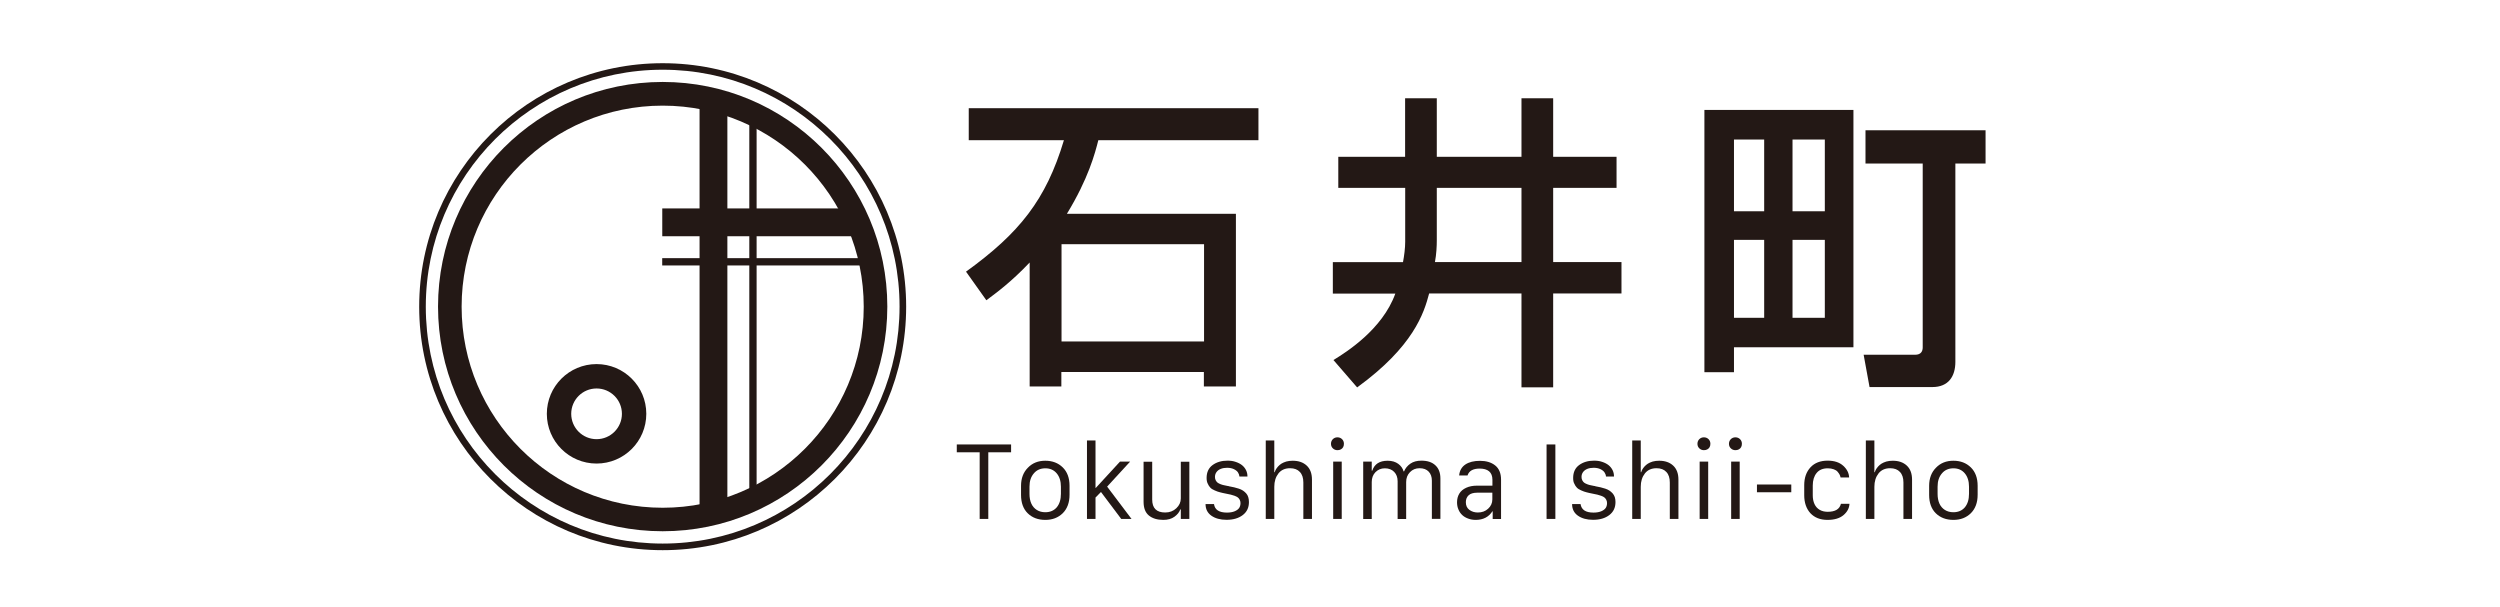
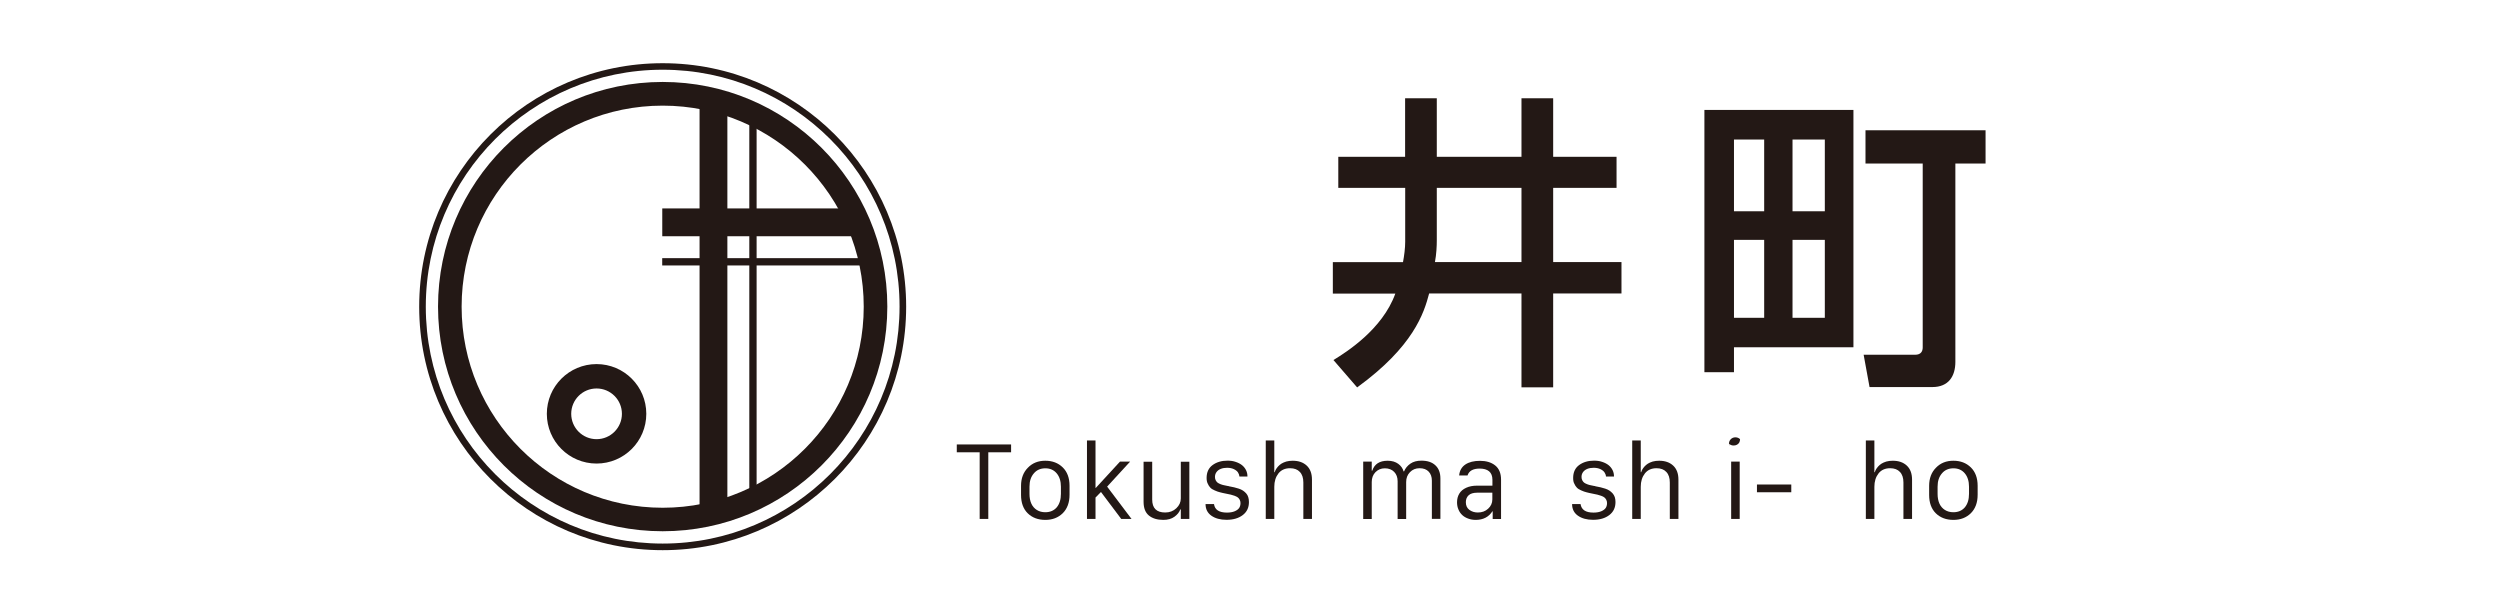
<svg xmlns="http://www.w3.org/2000/svg" version="1.1" id="レイヤー_1" x="0px" y="0px" viewBox="0 0 284 69" style="enable-background:new 0 0 284 69;" xml:space="preserve">
  <style type="text/css">
	.st0{fill:none;}
	.st1{fill:#231815;}
</style>
  <g>
    <path class="st0" d="M284,57.98c0,6.06-4.96,11.02-11.02,11.02H11.02C4.96,69,0,64.04,0,57.98V11.02C0,4.96,4.96,0,11.02,0h261.97   C279.04,0,284,4.96,284,11.02V57.98z" />
  </g>
  <g>
    <path class="st1" d="M112.27,58.95h-0.98v-7.57h-2.6v-0.89h6.17v0.89h-2.59V58.95z" />
    <path class="st1" d="M118.74,52.34c0.81,0,1.47,0.25,1.99,0.76c0.51,0.5,0.77,1.2,0.77,2.08v1.03c0,0.88-0.26,1.58-0.77,2.09   c-0.52,0.51-1.18,0.76-1.98,0.76c-0.82,0-1.49-0.25-2-0.75c-0.51-0.5-0.76-1.2-0.76-2.09v-1.03c0-0.85,0.26-1.54,0.78-2.06   C117.28,52.6,117.94,52.34,118.74,52.34z M116.95,55.29v0.81c0,0.43,0.07,0.8,0.21,1.11c0.14,0.31,0.35,0.55,0.62,0.72   s0.59,0.26,0.96,0.26c0.56,0,0.99-0.19,1.31-0.56c0.31-0.38,0.47-0.88,0.47-1.53v-0.81c0-0.63-0.16-1.14-0.48-1.52   c-0.32-0.38-0.75-0.57-1.29-0.57s-0.98,0.19-1.3,0.57C117.11,54.16,116.95,54.66,116.95,55.29z" />
    <path class="st1" d="M124.45,56.52v2.43h-0.97v-8.91h0.97v5.39h0.03l2.75-2.99h1.15l-2.61,2.84l2.77,3.67h-1.17l-2.3-3.06   L124.45,56.52z" />
    <path class="st1" d="M135.11,52.44v6.51h-0.97v-1.08h-0.06c-0.11,0.32-0.33,0.59-0.66,0.83c-0.33,0.24-0.75,0.36-1.27,0.36   c-0.69,0-1.24-0.17-1.64-0.5s-0.6-0.85-0.6-1.56v-4.55h0.98v4.3c0,0.98,0.49,1.47,1.48,1.47c0.5,0,0.92-0.16,1.26-0.48   c0.34-0.32,0.51-0.69,0.51-1.12v-4.17H135.11z" />
    <path class="st1" d="M137.07,54.29c0-0.64,0.23-1.13,0.68-1.46s1.02-0.5,1.69-0.5c0.34,0,0.65,0.04,0.93,0.14   c0.28,0.09,0.53,0.22,0.72,0.37c0.2,0.16,0.35,0.35,0.46,0.57c0.11,0.22,0.16,0.46,0.16,0.72h-0.91c-0.02-0.17-0.07-0.32-0.17-0.47   c-0.1-0.15-0.26-0.27-0.47-0.37s-0.47-0.15-0.76-0.15c-0.27,0-0.51,0.04-0.71,0.12c-0.21,0.08-0.37,0.2-0.49,0.36   s-0.18,0.35-0.18,0.56c0,0.15,0.03,0.28,0.09,0.39c0.06,0.11,0.13,0.2,0.21,0.26s0.2,0.12,0.35,0.18c0.15,0.06,0.28,0.09,0.38,0.11   c0.1,0.02,0.24,0.05,0.43,0.09c0.02,0,0.03,0,0.04,0c0.01,0,0.03,0.01,0.04,0.01c0.02,0,0.03,0.01,0.05,0.02   c0.23,0.04,0.42,0.08,0.59,0.12c0.17,0.04,0.34,0.09,0.53,0.15s0.34,0.14,0.47,0.22s0.24,0.19,0.36,0.31   c0.11,0.12,0.19,0.27,0.24,0.43s0.08,0.35,0.08,0.56c0,0.63-0.23,1.12-0.7,1.48c-0.47,0.36-1.08,0.54-1.85,0.54   c-0.71,0-1.28-0.16-1.72-0.47c-0.44-0.31-0.66-0.75-0.66-1.32h0.96c0.09,0.65,0.58,0.97,1.47,0.97c0.35,0,0.64-0.05,0.88-0.15   c0.24-0.1,0.41-0.23,0.51-0.38s0.15-0.34,0.15-0.55c0-0.14-0.03-0.27-0.09-0.38c-0.06-0.11-0.13-0.2-0.21-0.26   s-0.21-0.13-0.37-0.19c-0.17-0.06-0.31-0.1-0.43-0.13c-0.12-0.03-0.3-0.06-0.53-0.11c-0.3-0.06-0.54-0.11-0.71-0.16   c-0.17-0.04-0.37-0.11-0.59-0.21c-0.22-0.09-0.39-0.2-0.5-0.32c-0.12-0.12-0.21-0.27-0.29-0.45   C137.11,54.77,137.07,54.55,137.07,54.29z" />
    <path class="st1" d="M143.79,58.95v-8.91h0.97v3.6h0.05c0.03-0.1,0.07-0.21,0.13-0.31s0.14-0.22,0.25-0.34   c0.11-0.12,0.24-0.23,0.38-0.32s0.33-0.17,0.55-0.24c0.22-0.06,0.47-0.09,0.73-0.09c0.66,0,1.19,0.18,1.59,0.55s0.6,0.9,0.6,1.6   v4.46h-0.98v-4.14c0-0.52-0.13-0.92-0.4-1.2c-0.26-0.28-0.63-0.42-1.11-0.42c-0.57,0-1.01,0.2-1.32,0.59   c-0.31,0.4-0.47,0.9-0.47,1.52v3.65H143.79z" />
-     <path class="st1" d="M151.2,50.42c0-0.21,0.07-0.39,0.21-0.53s0.32-0.21,0.52-0.21c0.21,0,0.39,0.07,0.53,0.21s0.21,0.31,0.21,0.53   c0,0.14-0.03,0.27-0.09,0.38c-0.06,0.11-0.15,0.19-0.26,0.25c-0.11,0.06-0.24,0.09-0.38,0.09c-0.21,0-0.38-0.07-0.52-0.2   C151.27,50.8,151.2,50.62,151.2,50.42z M151.45,58.95v-6.51h0.97v6.51H151.45z" />
    <path class="st1" d="M154.86,58.95v-6.51h0.97v1.03h0.06c0.25-0.76,0.83-1.13,1.75-1.13c0.24,0,0.47,0.03,0.67,0.09   s0.38,0.15,0.53,0.26c0.15,0.11,0.28,0.24,0.38,0.38c0.11,0.15,0.18,0.31,0.23,0.48h0.05c0.15-0.36,0.39-0.65,0.72-0.88   s0.75-0.34,1.25-0.34c0.68,0,1.21,0.17,1.59,0.53c0.38,0.35,0.57,0.85,0.57,1.5v4.58h-0.97V54.6c0-0.42-0.12-0.77-0.36-1.02   c-0.24-0.26-0.59-0.39-1.04-0.39c-0.44,0-0.8,0.15-1.09,0.45c-0.29,0.3-0.43,0.67-0.43,1.12v4.2h-0.97v-4.29   c0-0.44-0.13-0.79-0.39-1.06s-0.62-0.41-1.06-0.41c-0.43,0-0.78,0.15-1.07,0.44c-0.28,0.29-0.42,0.67-0.42,1.11v4.21H154.86z" />
    <path class="st1" d="M167.64,59.06c-0.31,0-0.59-0.05-0.86-0.15s-0.49-0.23-0.67-0.4c-0.18-0.17-0.33-0.38-0.43-0.63   c-0.11-0.25-0.16-0.52-0.16-0.82c0-0.38,0.09-0.71,0.26-0.99c0.17-0.28,0.43-0.5,0.78-0.66c0.35-0.16,0.76-0.24,1.24-0.24h1.74   v-0.67c0-0.43-0.13-0.75-0.38-0.96c-0.25-0.21-0.61-0.31-1.07-0.31c-0.75,0-1.21,0.26-1.38,0.78h-0.95   c0.05-0.55,0.29-0.96,0.7-1.24c0.42-0.28,0.97-0.42,1.67-0.42c0.7,0,1.28,0.17,1.72,0.52c0.44,0.35,0.67,0.89,0.67,1.62v4.47h-0.95   v-0.88h-0.03C169.12,58.73,168.49,59.06,167.64,59.06z M167.88,58.22c0.47,0,0.86-0.14,1.17-0.43c0.32-0.29,0.48-0.64,0.48-1.06   v-0.76h-1.72c-0.44,0-0.77,0.1-0.98,0.3s-0.31,0.46-0.31,0.78c0,0.38,0.13,0.67,0.4,0.87S167.51,58.22,167.88,58.22z" />
-     <path class="st1" d="M176.69,58.95h-1v-8.46h1V58.95z" />
    <path class="st1" d="M178.71,54.29c0-0.64,0.23-1.13,0.68-1.46c0.45-0.33,1.02-0.5,1.69-0.5c0.34,0,0.65,0.04,0.93,0.14   c0.28,0.09,0.53,0.22,0.72,0.37c0.2,0.16,0.35,0.35,0.46,0.57c0.11,0.22,0.16,0.46,0.16,0.72h-0.91c-0.01-0.17-0.07-0.32-0.17-0.47   c-0.1-0.15-0.26-0.27-0.47-0.37c-0.22-0.1-0.47-0.15-0.76-0.15c-0.27,0-0.51,0.04-0.71,0.12s-0.37,0.2-0.49,0.36   c-0.12,0.16-0.18,0.35-0.18,0.56c0,0.15,0.03,0.28,0.09,0.39c0.06,0.11,0.13,0.2,0.21,0.26s0.2,0.12,0.35,0.18   c0.15,0.06,0.28,0.09,0.38,0.11c0.1,0.02,0.24,0.05,0.43,0.09c0.02,0,0.03,0,0.04,0c0.01,0,0.03,0.01,0.04,0.01   c0.01,0,0.03,0.01,0.04,0.02c0.23,0.04,0.43,0.08,0.59,0.12s0.34,0.09,0.53,0.15c0.19,0.06,0.34,0.14,0.47,0.22   s0.24,0.19,0.36,0.31c0.11,0.12,0.19,0.27,0.25,0.43c0.05,0.17,0.08,0.35,0.08,0.56c0,0.63-0.23,1.12-0.7,1.48   c-0.47,0.36-1.08,0.54-1.85,0.54c-0.71,0-1.28-0.16-1.72-0.47c-0.44-0.31-0.66-0.75-0.66-1.32h0.96c0.1,0.65,0.58,0.97,1.47,0.97   c0.35,0,0.64-0.05,0.88-0.15s0.41-0.23,0.51-0.38s0.15-0.34,0.15-0.55c0-0.14-0.03-0.27-0.09-0.38s-0.13-0.2-0.21-0.26   c-0.08-0.07-0.21-0.13-0.37-0.19c-0.17-0.06-0.31-0.1-0.43-0.13c-0.12-0.03-0.3-0.06-0.53-0.11c-0.3-0.06-0.54-0.11-0.71-0.16   c-0.17-0.04-0.37-0.11-0.59-0.21c-0.22-0.09-0.39-0.2-0.5-0.32c-0.12-0.12-0.21-0.27-0.29-0.45   C178.74,54.77,178.71,54.55,178.71,54.29z" />
    <path class="st1" d="M185.42,58.95v-8.91h0.97v3.6h0.05c0.03-0.1,0.07-0.21,0.13-0.31s0.14-0.22,0.25-0.34   c0.11-0.12,0.24-0.23,0.38-0.32s0.33-0.17,0.55-0.24c0.22-0.06,0.47-0.09,0.73-0.09c0.66,0,1.19,0.18,1.59,0.55s0.6,0.9,0.6,1.6   v4.46h-0.98v-4.14c0-0.52-0.13-0.92-0.4-1.2c-0.26-0.28-0.63-0.42-1.11-0.42c-0.57,0-1.01,0.2-1.32,0.59   c-0.31,0.4-0.47,0.9-0.47,1.52v3.65H185.42z" />
-     <path class="st1" d="M192.83,50.42c0-0.21,0.07-0.39,0.21-0.53s0.32-0.21,0.52-0.21c0.21,0,0.39,0.07,0.53,0.21   s0.21,0.31,0.21,0.53c0,0.14-0.03,0.27-0.09,0.38c-0.06,0.11-0.15,0.19-0.26,0.25c-0.11,0.06-0.24,0.09-0.38,0.09   c-0.21,0-0.38-0.07-0.52-0.2C192.9,50.8,192.83,50.62,192.83,50.42z M193.08,58.95v-6.51h0.97v6.51H193.08z" />
-     <path class="st1" d="M196.41,50.42c0-0.21,0.07-0.39,0.21-0.53s0.32-0.21,0.52-0.21c0.21,0,0.39,0.07,0.53,0.21   s0.21,0.31,0.21,0.53c0,0.14-0.03,0.27-0.09,0.38c-0.06,0.11-0.15,0.19-0.26,0.25c-0.11,0.06-0.24,0.09-0.38,0.09   c-0.21,0-0.38-0.07-0.52-0.2C196.48,50.8,196.41,50.62,196.41,50.42z M196.66,58.95v-6.51h0.97v6.51H196.66z" />
+     <path class="st1" d="M196.41,50.42c0-0.21,0.07-0.39,0.21-0.53s0.32-0.21,0.52-0.21c0.21,0,0.39,0.07,0.53,0.21   c0,0.14-0.03,0.27-0.09,0.38c-0.06,0.11-0.15,0.19-0.26,0.25c-0.11,0.06-0.24,0.09-0.38,0.09   c-0.21,0-0.38-0.07-0.52-0.2C196.48,50.8,196.41,50.62,196.41,50.42z M196.66,58.95v-6.51h0.97v6.51H196.66z" />
    <path class="st1" d="M203.49,55.92h-3.9v-0.88h3.9V55.92z" />
-     <path class="st1" d="M204.96,56.26v-1.14c0-0.85,0.24-1.52,0.71-2.03s1.13-0.76,1.95-0.76c0.75,0,1.34,0.19,1.77,0.58   c0.43,0.39,0.65,0.83,0.67,1.33h-0.97c-0.02-0.11-0.06-0.22-0.11-0.32c-0.05-0.1-0.13-0.21-0.23-0.33   c-0.1-0.12-0.25-0.21-0.44-0.28c-0.19-0.07-0.42-0.11-0.67-0.11c-0.55,0-0.98,0.17-1.27,0.53c-0.29,0.35-0.44,0.83-0.44,1.43v1.12   c0,0.38,0.07,0.71,0.2,0.99c0.13,0.28,0.33,0.5,0.59,0.65c0.26,0.15,0.56,0.22,0.91,0.22c0.85,0,1.35-0.3,1.5-0.91h0.97   c-0.02,0.49-0.25,0.92-0.67,1.28c-0.42,0.36-1.03,0.55-1.82,0.55c-0.82,0-1.47-0.25-1.95-0.76   C205.2,57.79,204.96,57.11,204.96,56.26z" />
    <path class="st1" d="M211.96,58.95v-8.91h0.97v3.6h0.05c0.03-0.1,0.07-0.21,0.13-0.31s0.14-0.22,0.25-0.34   c0.11-0.12,0.24-0.23,0.38-0.32s0.33-0.17,0.55-0.24c0.22-0.06,0.47-0.09,0.73-0.09c0.66,0,1.19,0.18,1.59,0.55s0.6,0.9,0.6,1.6   v4.46h-0.98v-4.14c0-0.52-0.13-0.92-0.4-1.2c-0.26-0.28-0.63-0.42-1.11-0.42c-0.57,0-1.01,0.2-1.32,0.59   c-0.31,0.4-0.47,0.9-0.47,1.52v3.65H211.96z" />
    <path class="st1" d="M221.9,52.34c0.81,0,1.47,0.25,1.99,0.76c0.51,0.5,0.77,1.2,0.77,2.08v1.03c0,0.88-0.26,1.58-0.77,2.09   c-0.52,0.51-1.18,0.76-1.98,0.76c-0.82,0-1.49-0.25-2-0.75c-0.51-0.5-0.76-1.2-0.76-2.09v-1.03c0-0.85,0.26-1.54,0.78-2.06   C220.44,52.6,221.1,52.34,221.9,52.34z M220.11,55.29v0.81c0,0.43,0.07,0.8,0.21,1.11s0.35,0.55,0.62,0.72s0.59,0.26,0.96,0.26   c0.56,0,0.99-0.19,1.31-0.56c0.31-0.38,0.47-0.88,0.47-1.53v-0.81c0-0.63-0.16-1.14-0.48-1.52c-0.32-0.38-0.75-0.57-1.29-0.57   s-0.98,0.19-1.3,0.57C220.27,54.16,220.11,54.66,220.11,55.29z" />
  </g>
  <g>
-     <path class="st1" d="M116.98,29.81c-2.13,2.24-3.71,3.39-4.93,4.3l-2.31-3.25c6.05-4.37,9.09-8.15,11.12-14.93h-10.81v-3.64h32.91   v3.64h-18.19c-0.38,1.5-1.12,4.34-3.57,8.36h19.2V43.9h-3.64v-1.64h-16.19v1.64h-3.6V29.81z M120.59,27.74v11.05h16.19V27.74   H120.59z" />
    <path class="st1" d="M159.62,21.34h-7.59v-3.53h7.59v-6.65h3.6v6.65h9.62v-6.65h3.6v6.65h7.2v3.53h-7.2v8.43h7.76v3.57h-7.76V44   h-3.6V33.34h-10.49c-0.59,2.24-1.78,6.02-8.18,10.67l-2.69-3.11c1.43-0.88,5.56-3.46,7.03-7.55h-7.1v-3.57h7.97   c0.14-0.73,0.25-1.61,0.25-2.31V21.34z M163.22,27.29c0,0.66-0.04,1.57-0.21,2.48h9.83v-8.43h-9.62V27.29z" />
    <path class="st1" d="M193.62,12.49h16.93v26.96h-13.57v2.83h-3.36V12.49z M196.98,15.85V24h3.43v-8.15H196.98z M196.98,27.25v8.85   h3.43v-8.85H196.98z M203.63,15.85V24h3.67v-8.15H203.63z M203.63,27.25v8.85h3.67v-8.85H203.63z M218.42,18.58h-6.5V14.8h13.64   v3.78h-3.43V41.1c0,1.64-0.77,2.87-2.62,2.87h-7.13l-0.67-3.67h5.84c0.66,0,0.87-0.38,0.87-0.84V18.58z" />
  </g>
  <g>
    <path class="st1" d="M75.28,7.18C60,7.18,47.62,19.56,47.62,34.84S60,62.5,75.28,62.5s27.66-12.38,27.66-27.66   S90.55,7.18,75.28,7.18z M75.28,61.75c-14.86,0-26.91-12.05-26.91-26.91S60.41,7.92,75.28,7.92s26.91,12.05,26.91,26.91   S90.14,61.75,75.28,61.75z" />
    <path class="st1" d="M75.28,9.31c-14.1,0-25.52,11.43-25.52,25.52s11.43,25.52,25.52,25.52s25.52-11.43,25.52-25.52   S89.37,9.31,75.28,9.31z M75.28,57.68c-12.62,0-22.84-10.23-22.84-22.84c0-12.62,10.23-22.84,22.84-22.84   c12.62,0,22.84,10.23,22.84,22.84C98.12,47.45,87.89,57.68,75.28,57.68z" />
    <rect x="79.47" y="11.7" class="st1" width="3.16" height="46.39" />
    <rect x="85.12" y="12.62" transform="matrix(-1 -1.224647e-16 1.224647e-16 -1 171.071 69.466)" class="st1" width="0.83" height="44.23" />
    <rect x="86.87" y="17.69" transform="matrix(6.123234e-17 -1 1 6.123234e-17 57.537 117.026)" class="st1" width="0.83" height="24.11" />
    <rect x="84.83" y="14.07" transform="matrix(-1.836970e-16 1 -1 -1.836970e-16 111.664 -61.153)" class="st1" width="3.16" height="22.36" />
    <path class="st1" d="M67.77,41.36c-3.12,0-5.65,2.53-5.65,5.65s2.53,5.65,5.65,5.65c3.12,0,5.65-2.53,5.65-5.65   S70.89,41.36,67.77,41.36z M67.77,49.89c-1.59,0-2.88-1.29-2.88-2.88s1.29-2.88,2.88-2.88c1.59,0,2.88,1.29,2.88,2.88   S69.36,49.89,67.77,49.89z" />
  </g>
</svg>